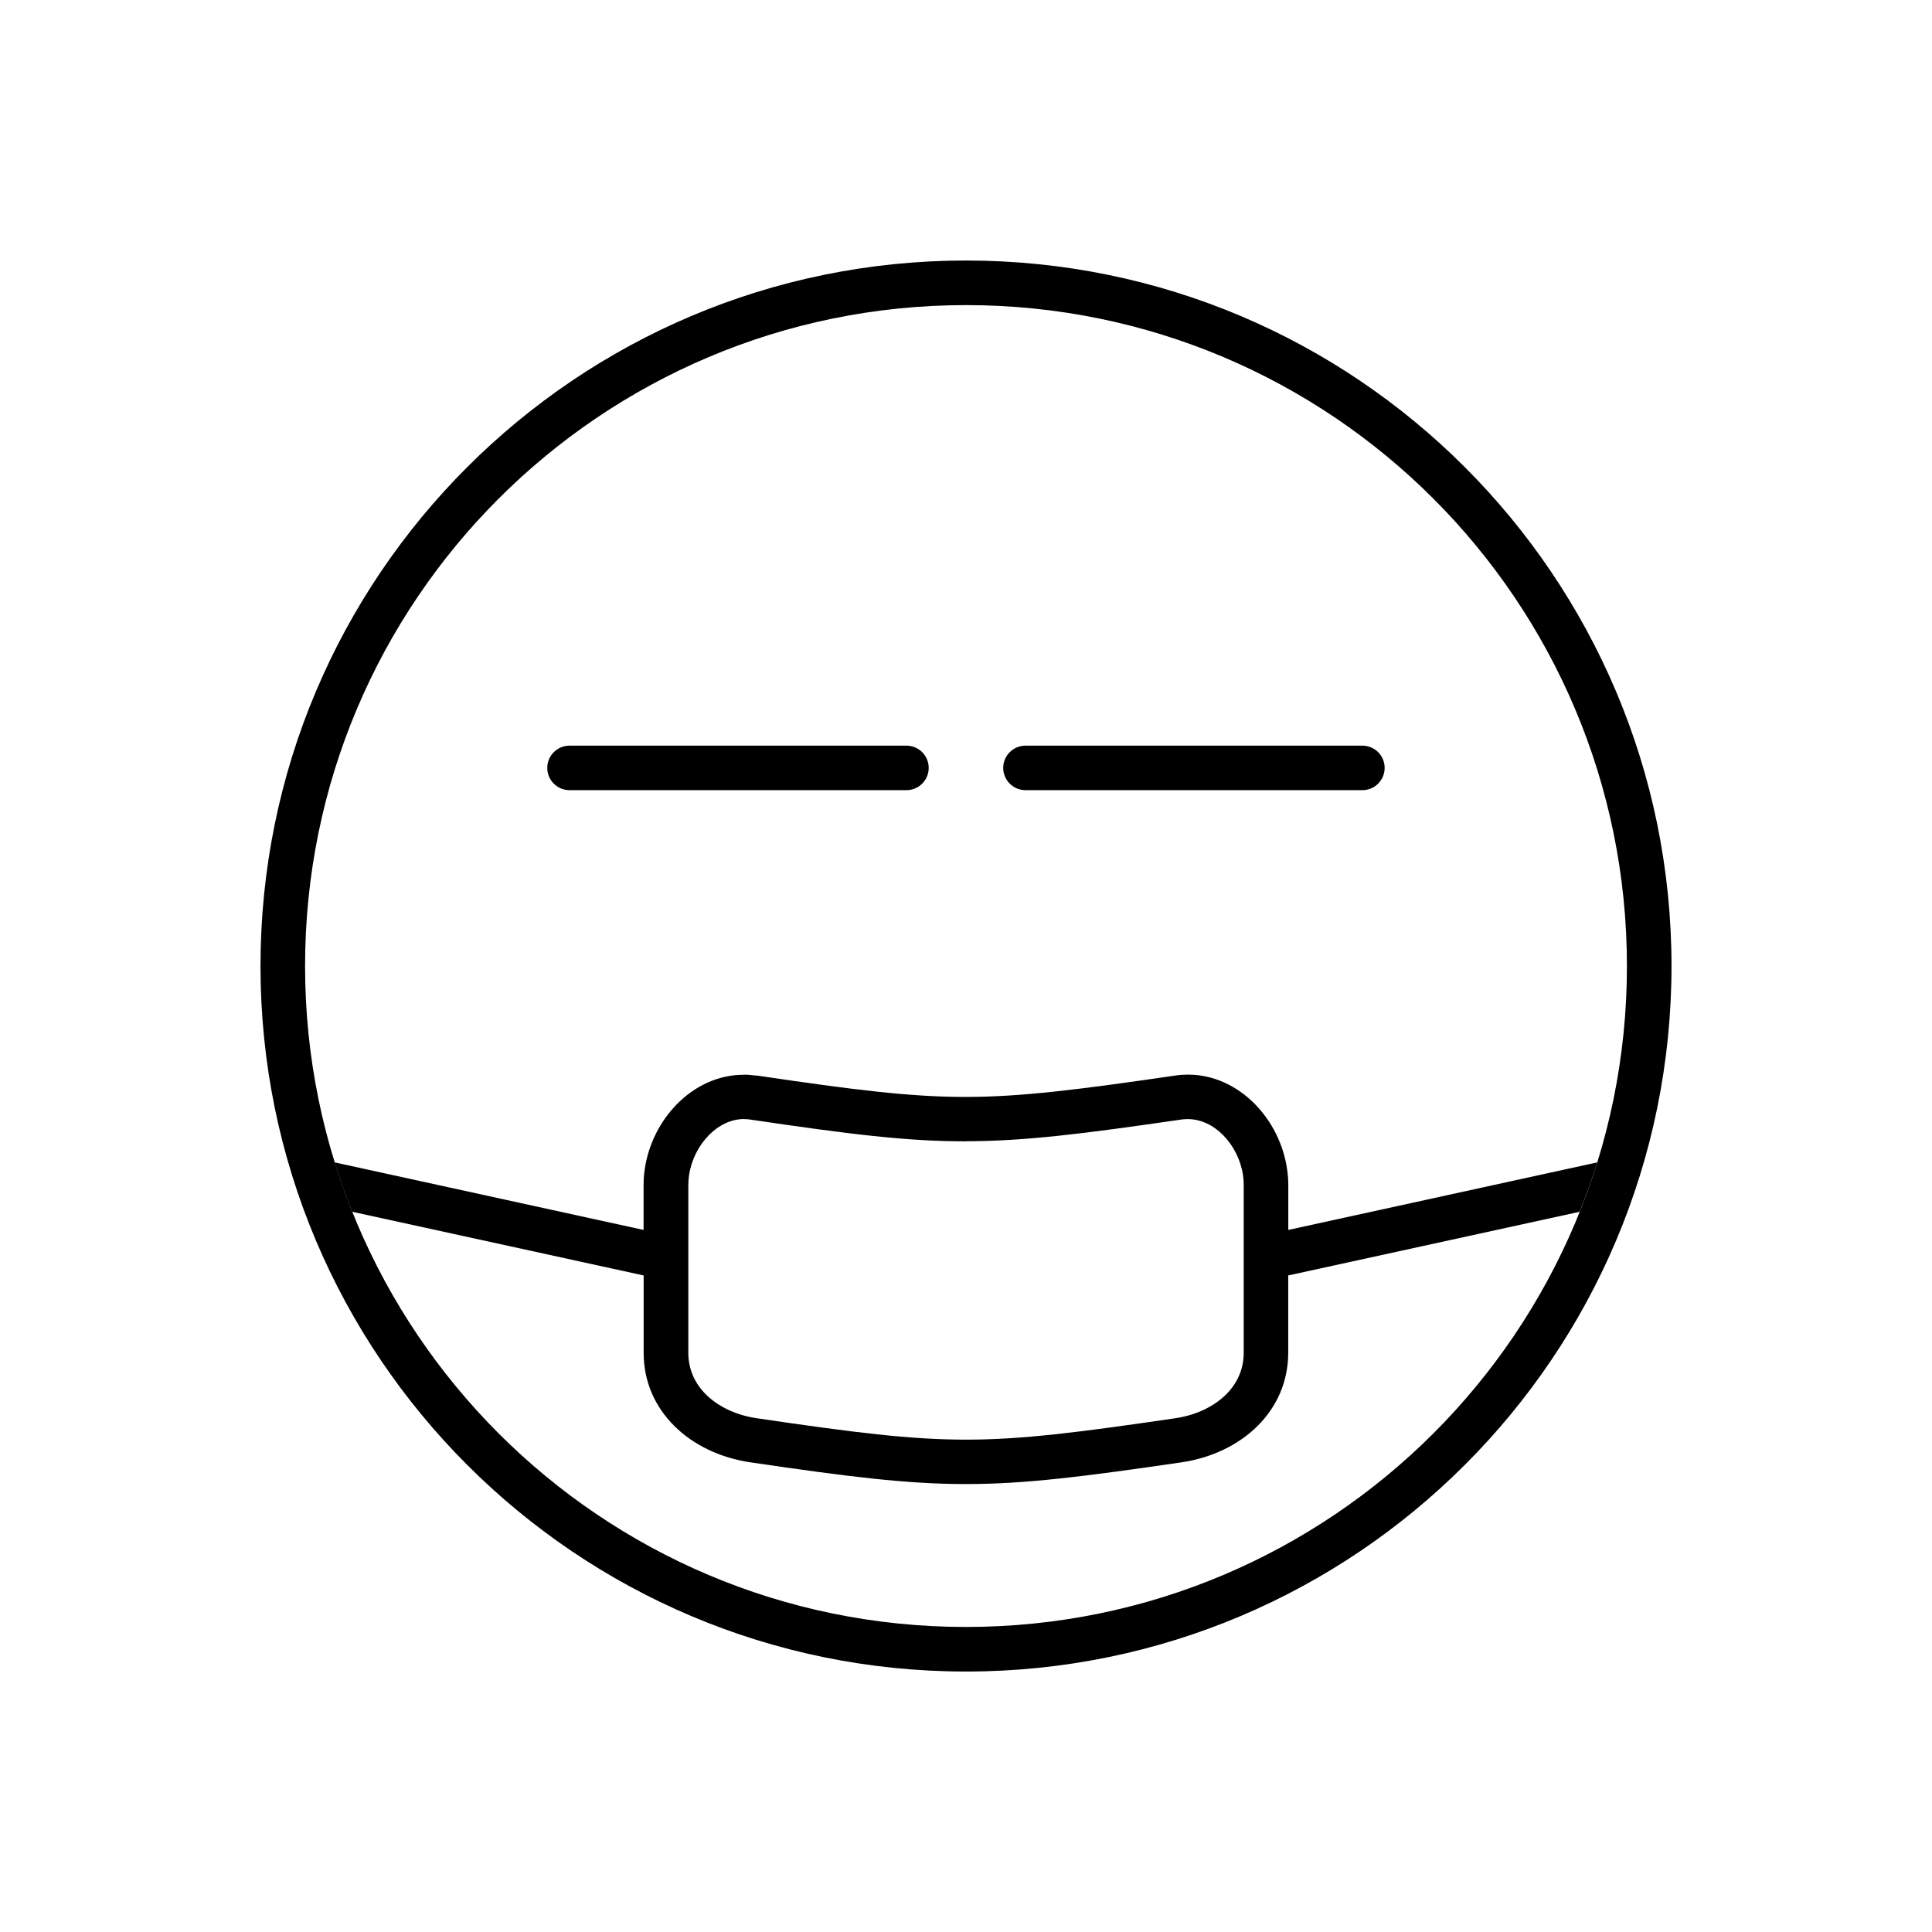
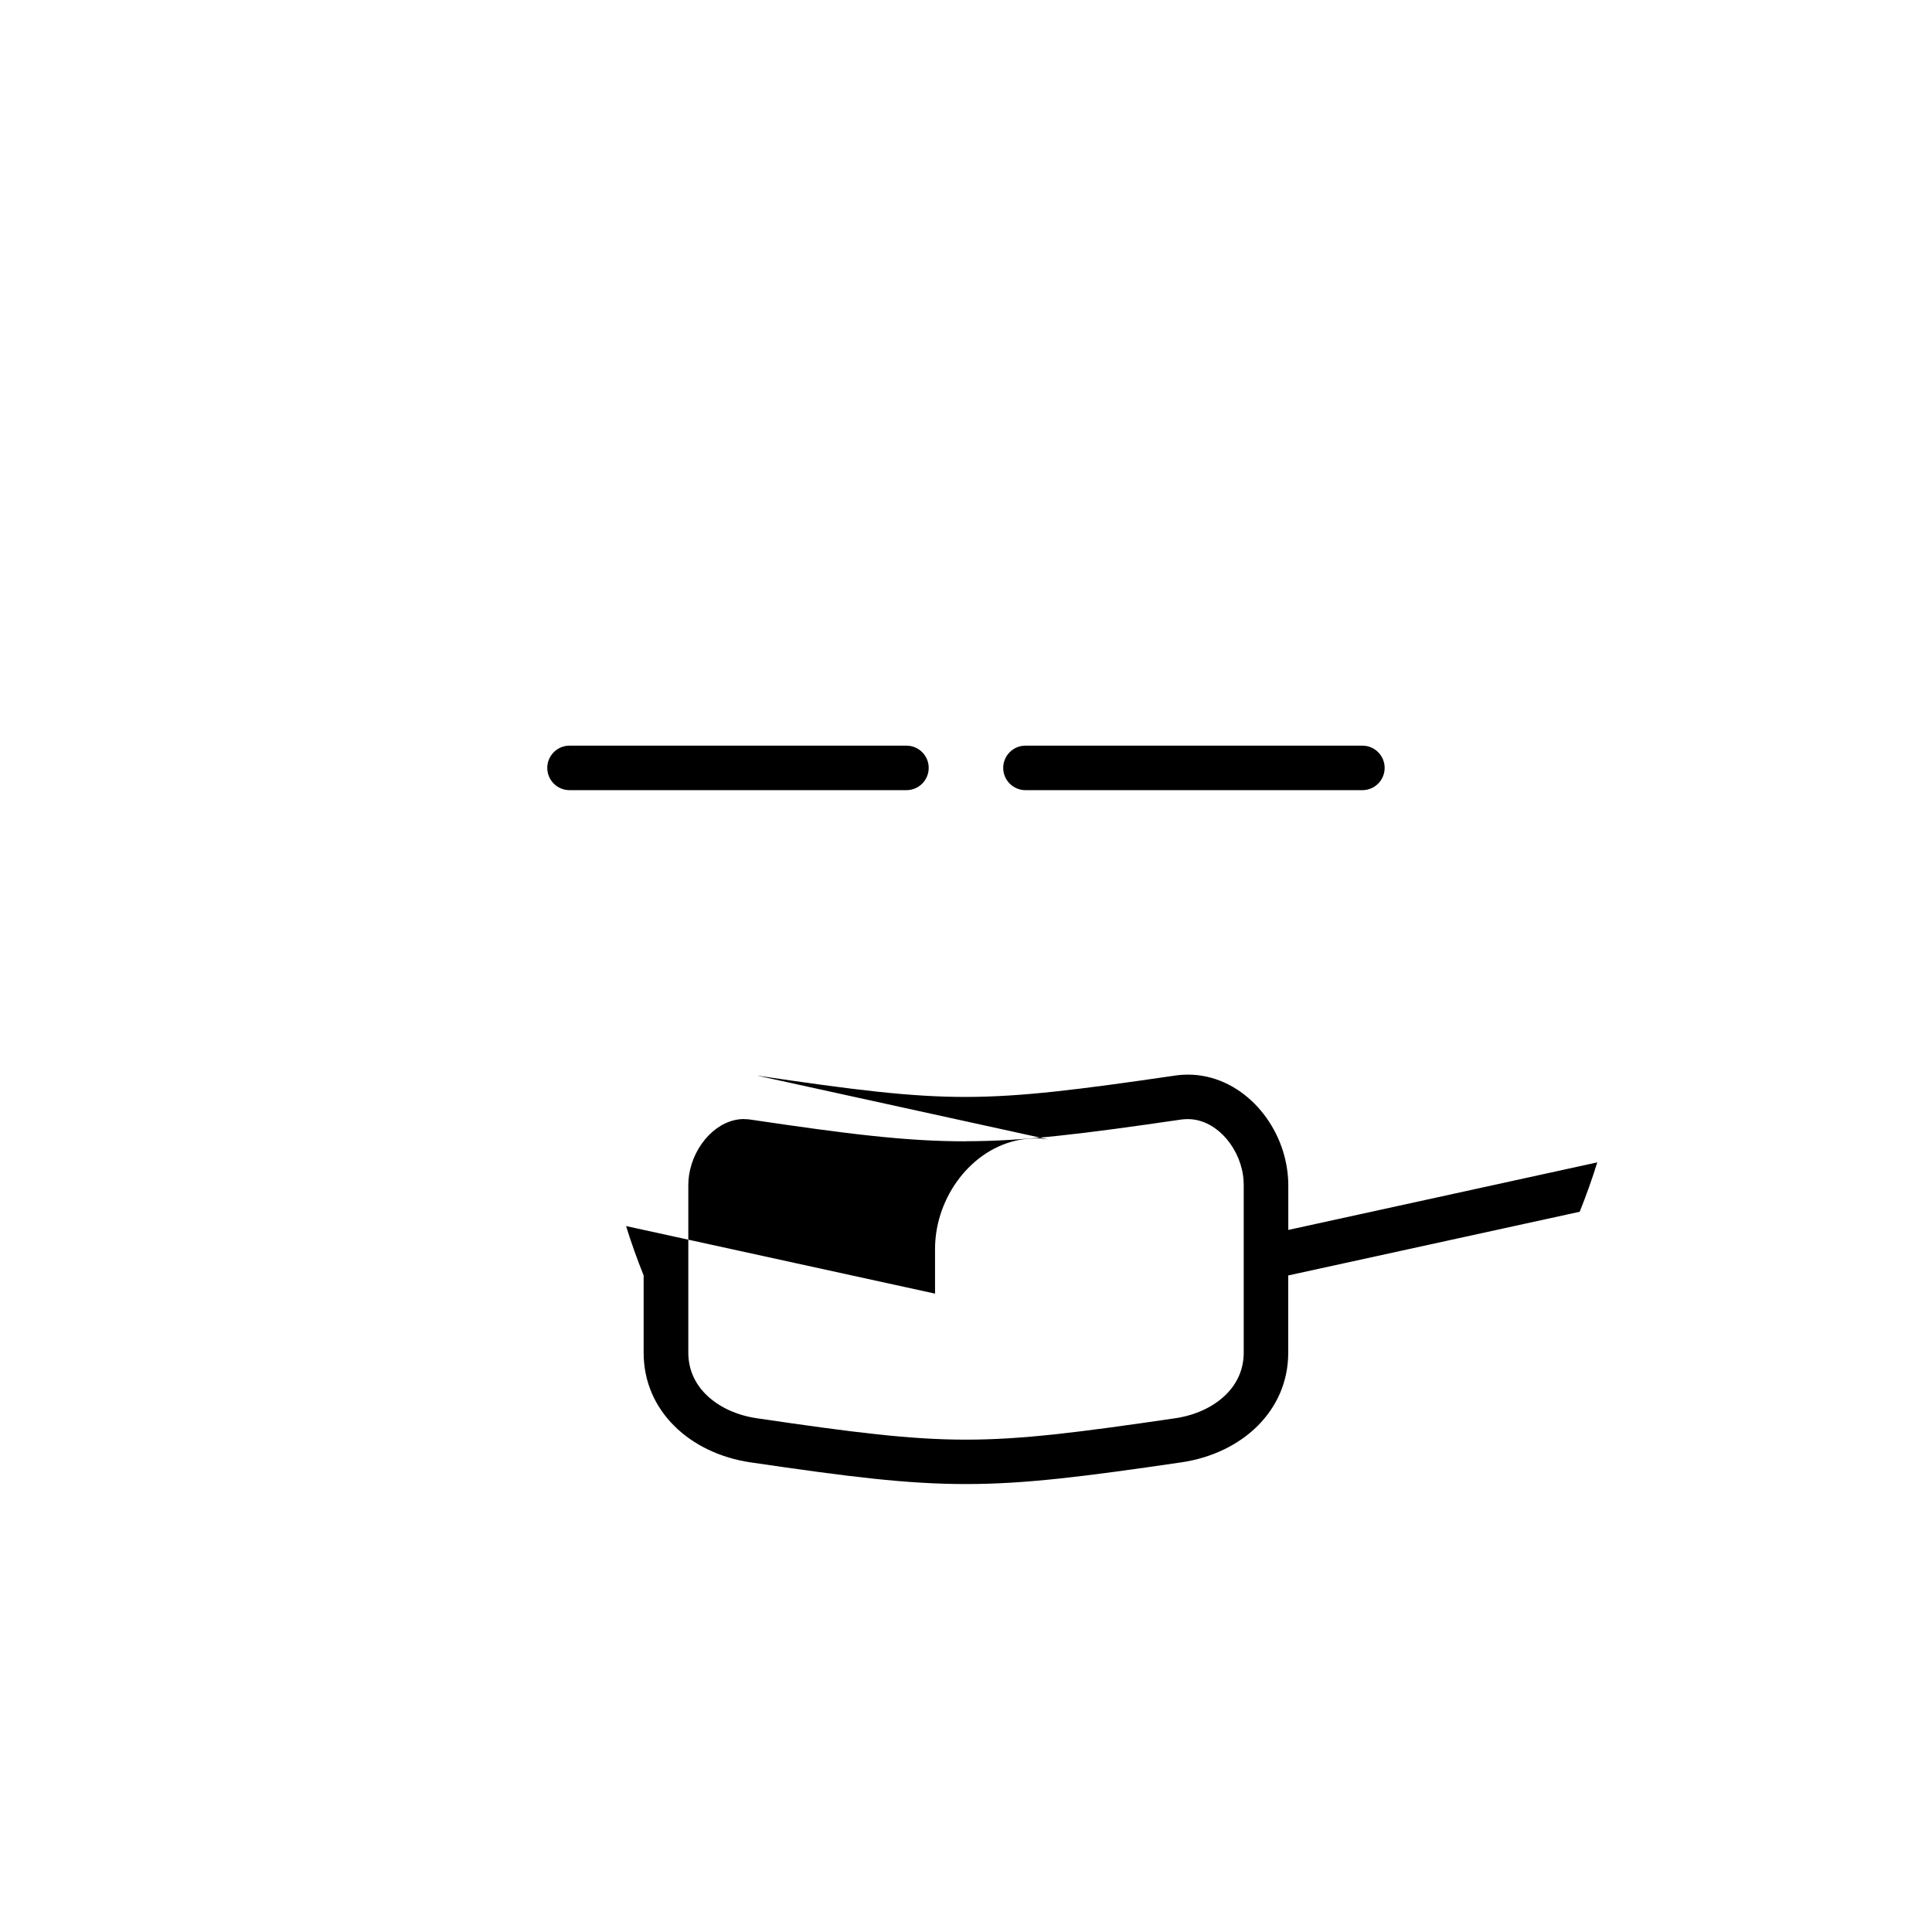
<svg xmlns="http://www.w3.org/2000/svg" fill="#000000" width="800px" height="800px" version="1.1" viewBox="144 144 512 512">
  <g>
-     <path d="m400 213.04c51.633 0 98.375 20.918 132.2 54.766 33.832 33.832 54.766 80.574 54.766 132.2 0 51.633-20.918 98.375-54.766 132.2-33.832 33.832-80.574 54.766-132.2 54.766-51.633 0-98.375-20.918-132.2-54.766-33.832-33.832-54.766-80.574-54.766-132.2 0-51.633 20.918-98.375 54.766-132.2 33.832-33.832 80.574-54.766 132.2-54.766zm123.86 63.109c-31.703-31.703-75.488-51.293-123.86-51.293-48.371 0-92.156 19.609-123.86 51.293-31.703 31.703-51.293 75.488-51.293 123.86 0 48.371 19.609 92.156 51.293 123.86 31.703 31.703 75.488 51.293 123.86 51.293 48.371 0 92.156-19.609 123.86-51.293 31.703-31.703 51.293-75.488 51.293-123.86 0-48.371-19.609-92.156-51.293-123.86z" />
    <path d="m415.76 353.4c-3.258 0-5.898-2.641-5.898-5.898s2.641-5.898 5.898-5.898h89.289c3.258 0 5.898 2.641 5.898 5.898s-2.641 5.898-5.898 5.898z" />
    <path d="m294.93 353.4c-3.258 0-5.898-2.641-5.898-5.898s2.641-5.898 5.898-5.898h89.289c3.258 0 5.898 2.641 5.898 5.898s-2.641 5.898-5.898 5.898z" />
-     <path d="m344.58 429.03c25.734 3.809 40.719 5.688 55.422 5.668 14.719-0.02 29.723-1.914 55.457-5.668 1.168-0.176 2.285-0.246 3.348-0.246 6.871 0 13.055 3.047 17.746 7.793 4.481 4.551 7.598 10.715 8.539 17.27 0.211 1.434 0.32 2.852 0.32 4.25v11.848l81.883-17.906c-1.383 4.445-2.941 8.805-4.66 13.09l-77.242 16.879v20.457c0 7.812-3.102 14.383-8.078 19.379-5.172 5.172-12.383 8.539-20.191 9.688-26.16 3.824-41.5 5.758-57.141 5.758s-30.98-1.914-57.141-5.758c-7.812-1.152-15.039-4.516-20.191-9.688-4.996-4.996-8.078-11.566-8.078-19.379v-20.457l-77.242-16.879c-1.719-4.285-3.277-8.645-4.66-13.09l81.883 17.906v-11.848c0-1.418 0.105-2.871 0.32-4.32 0.957-6.519 4.074-12.684 8.555-17.199 4.676-4.731 10.84-7.758 17.695-7.758v-0.02c1.098 0 2.231 0.09 3.402 0.266zm55.422 17.43c-15.641 0.02-30.98-1.879-57.121-5.758-0.551-0.09-1.117-0.125-1.699-0.125v-0.02c-3.488 0-6.75 1.664-9.301 4.25-2.762 2.797-4.676 6.606-5.277 10.664-0.125 0.832-0.195 1.719-0.195 2.621v44.387c0 4.43 1.77 8.164 4.621 11.016 3.367 3.367 8.199 5.578 13.551 6.359 25.734 3.789 40.719 5.668 55.422 5.668s29.688-1.895 55.422-5.668c5.348-0.781 10.184-2.992 13.551-6.359 2.852-2.852 4.621-6.59 4.621-11.016v-44.387c0-0.902-0.055-1.77-0.176-2.586-0.586-4.055-2.516-7.883-5.277-10.68-2.551-2.586-5.828-4.25-9.352-4.25-0.602 0-1.152 0.035-1.684 0.105-26.16 3.809-41.5 5.738-57.121 5.758z" />
+     <path d="m344.58 429.03c25.734 3.809 40.719 5.688 55.422 5.668 14.719-0.02 29.723-1.914 55.457-5.668 1.168-0.176 2.285-0.246 3.348-0.246 6.871 0 13.055 3.047 17.746 7.793 4.481 4.551 7.598 10.715 8.539 17.27 0.211 1.434 0.32 2.852 0.32 4.25v11.848l81.883-17.906c-1.383 4.445-2.941 8.805-4.66 13.09l-77.242 16.879v20.457c0 7.812-3.102 14.383-8.078 19.379-5.172 5.172-12.383 8.539-20.191 9.688-26.16 3.824-41.5 5.758-57.141 5.758s-30.98-1.914-57.141-5.758c-7.812-1.152-15.039-4.516-20.191-9.688-4.996-4.996-8.078-11.566-8.078-19.379v-20.457c-1.719-4.285-3.277-8.645-4.66-13.09l81.883 17.906v-11.848c0-1.418 0.105-2.871 0.32-4.32 0.957-6.519 4.074-12.684 8.555-17.199 4.676-4.731 10.84-7.758 17.695-7.758v-0.02c1.098 0 2.231 0.09 3.402 0.266zm55.422 17.43c-15.641 0.02-30.98-1.879-57.121-5.758-0.551-0.09-1.117-0.125-1.699-0.125v-0.02c-3.488 0-6.75 1.664-9.301 4.25-2.762 2.797-4.676 6.606-5.277 10.664-0.125 0.832-0.195 1.719-0.195 2.621v44.387c0 4.43 1.77 8.164 4.621 11.016 3.367 3.367 8.199 5.578 13.551 6.359 25.734 3.789 40.719 5.668 55.422 5.668s29.688-1.895 55.422-5.668c5.348-0.781 10.184-2.992 13.551-6.359 2.852-2.852 4.621-6.59 4.621-11.016v-44.387c0-0.902-0.055-1.77-0.176-2.586-0.586-4.055-2.516-7.883-5.277-10.68-2.551-2.586-5.828-4.25-9.352-4.25-0.602 0-1.152 0.035-1.684 0.105-26.16 3.809-41.5 5.738-57.121 5.758z" />
  </g>
</svg>